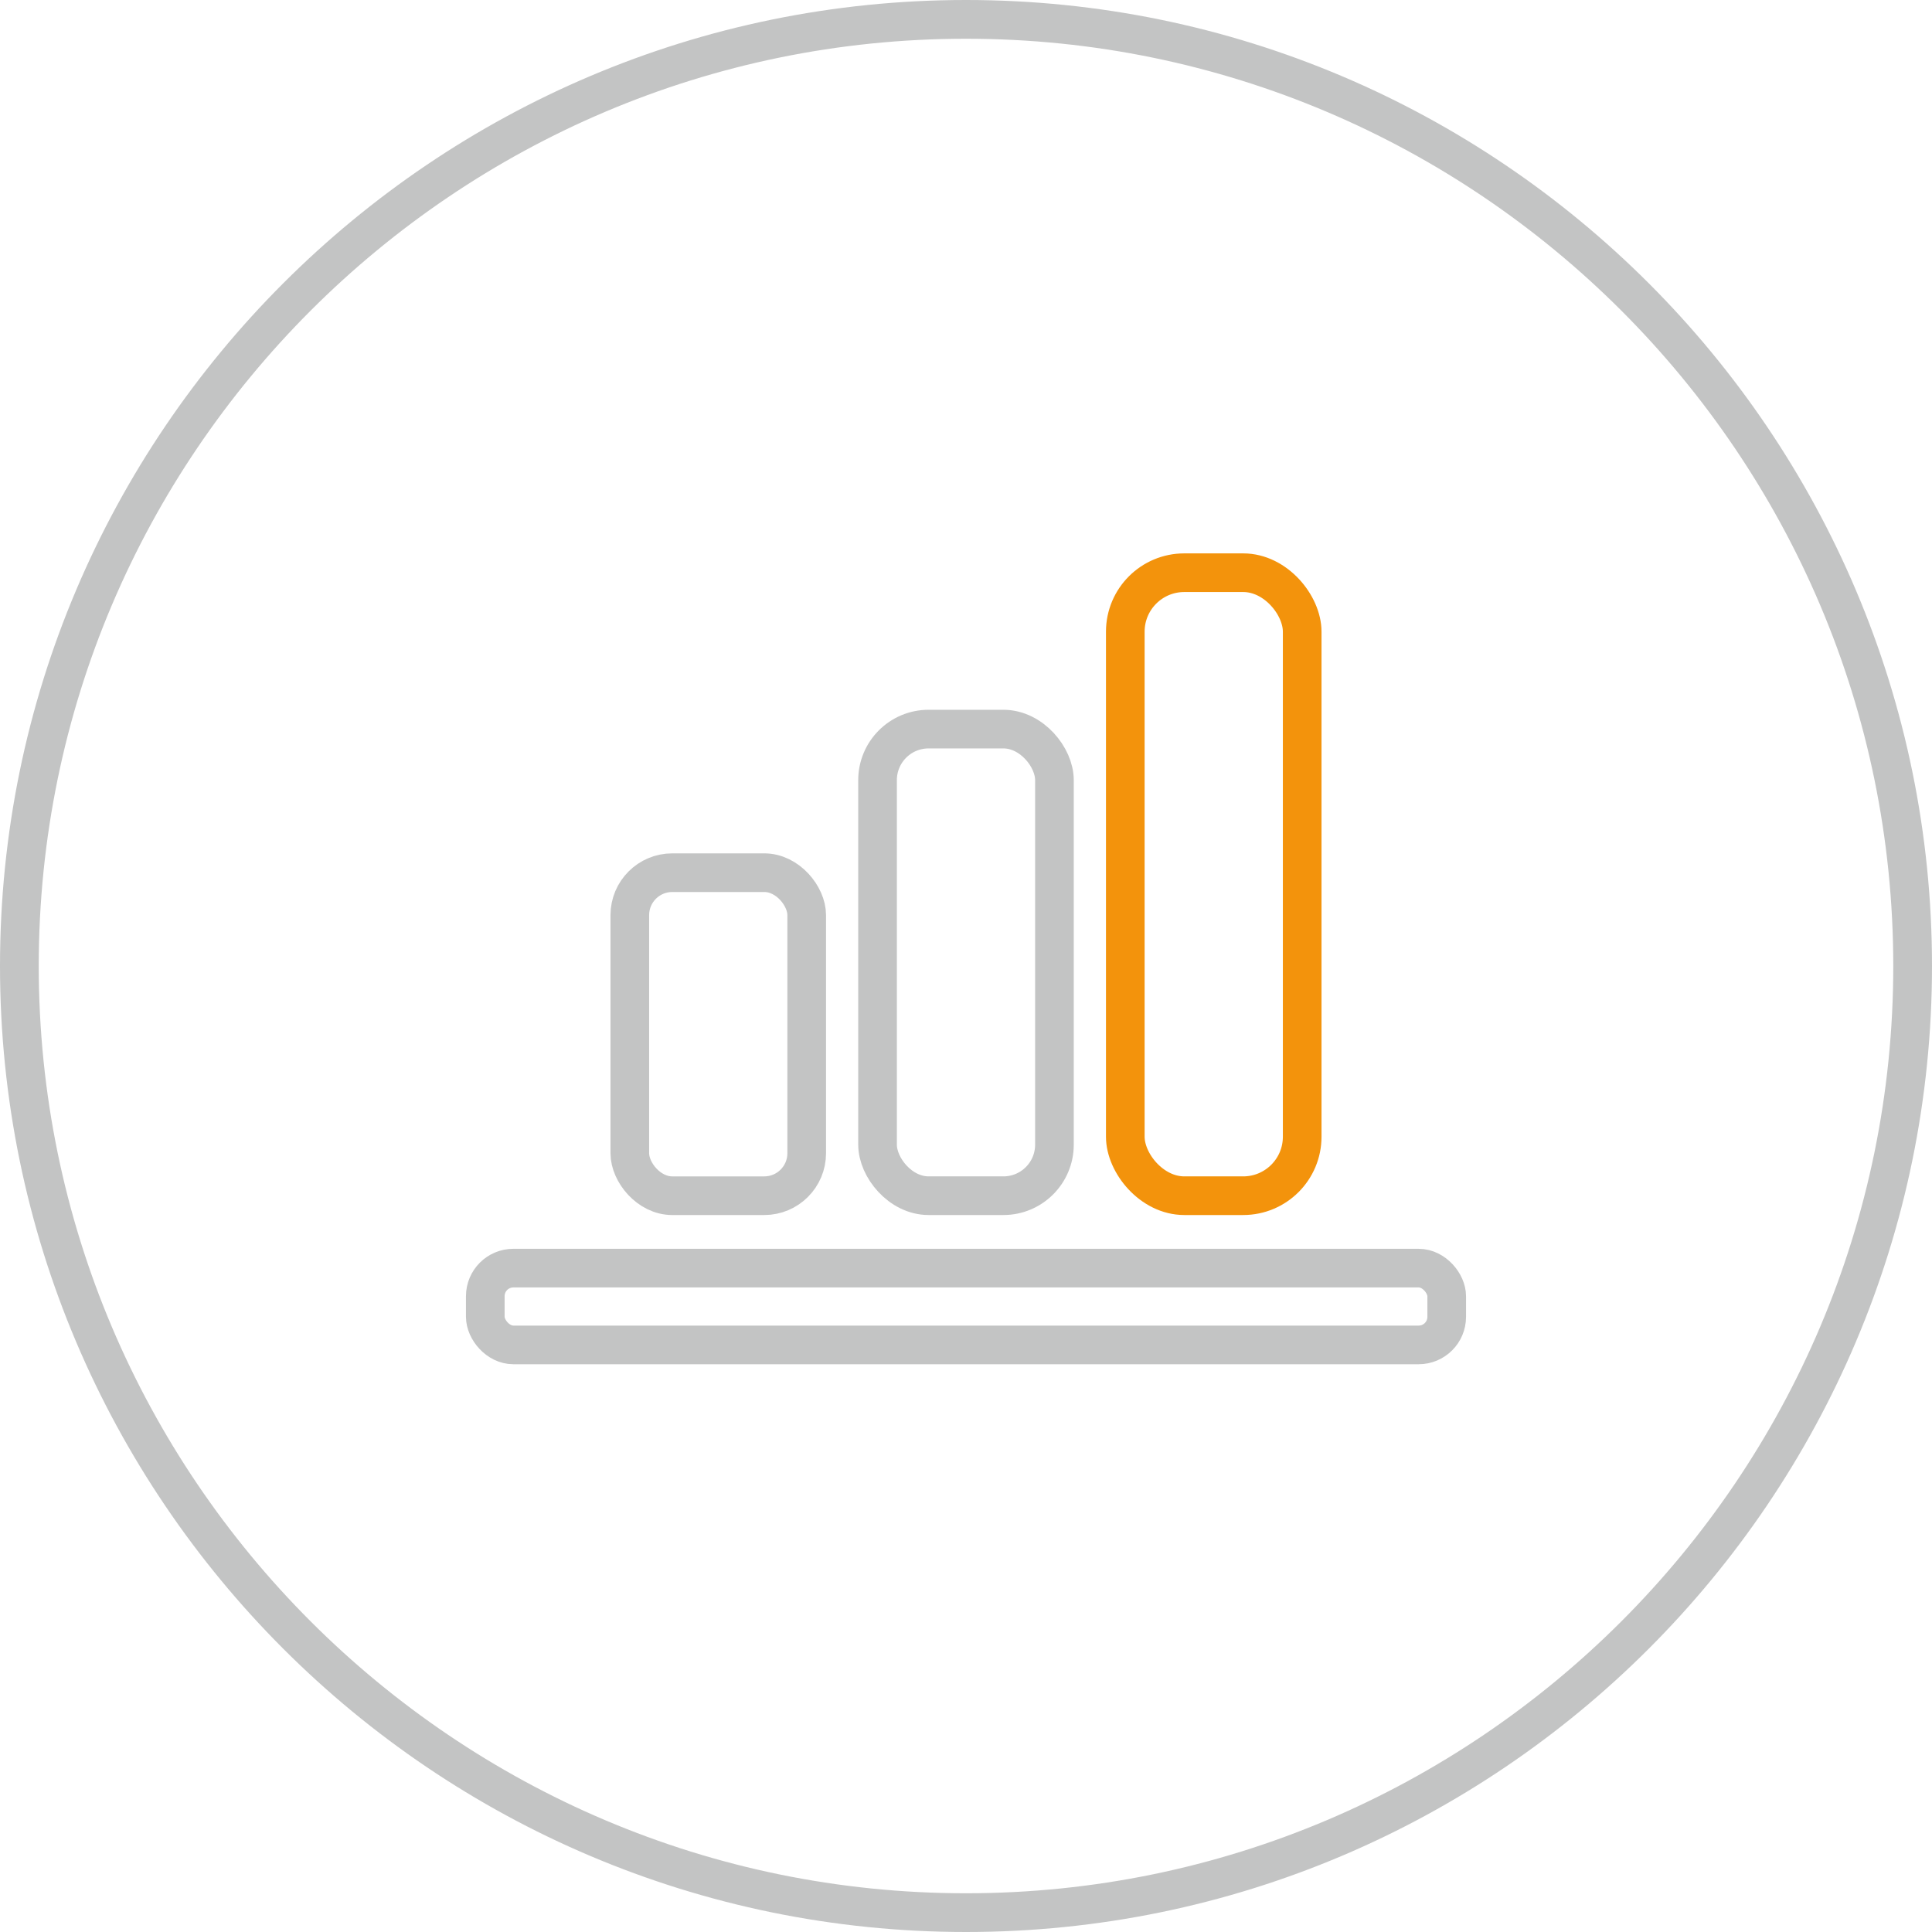
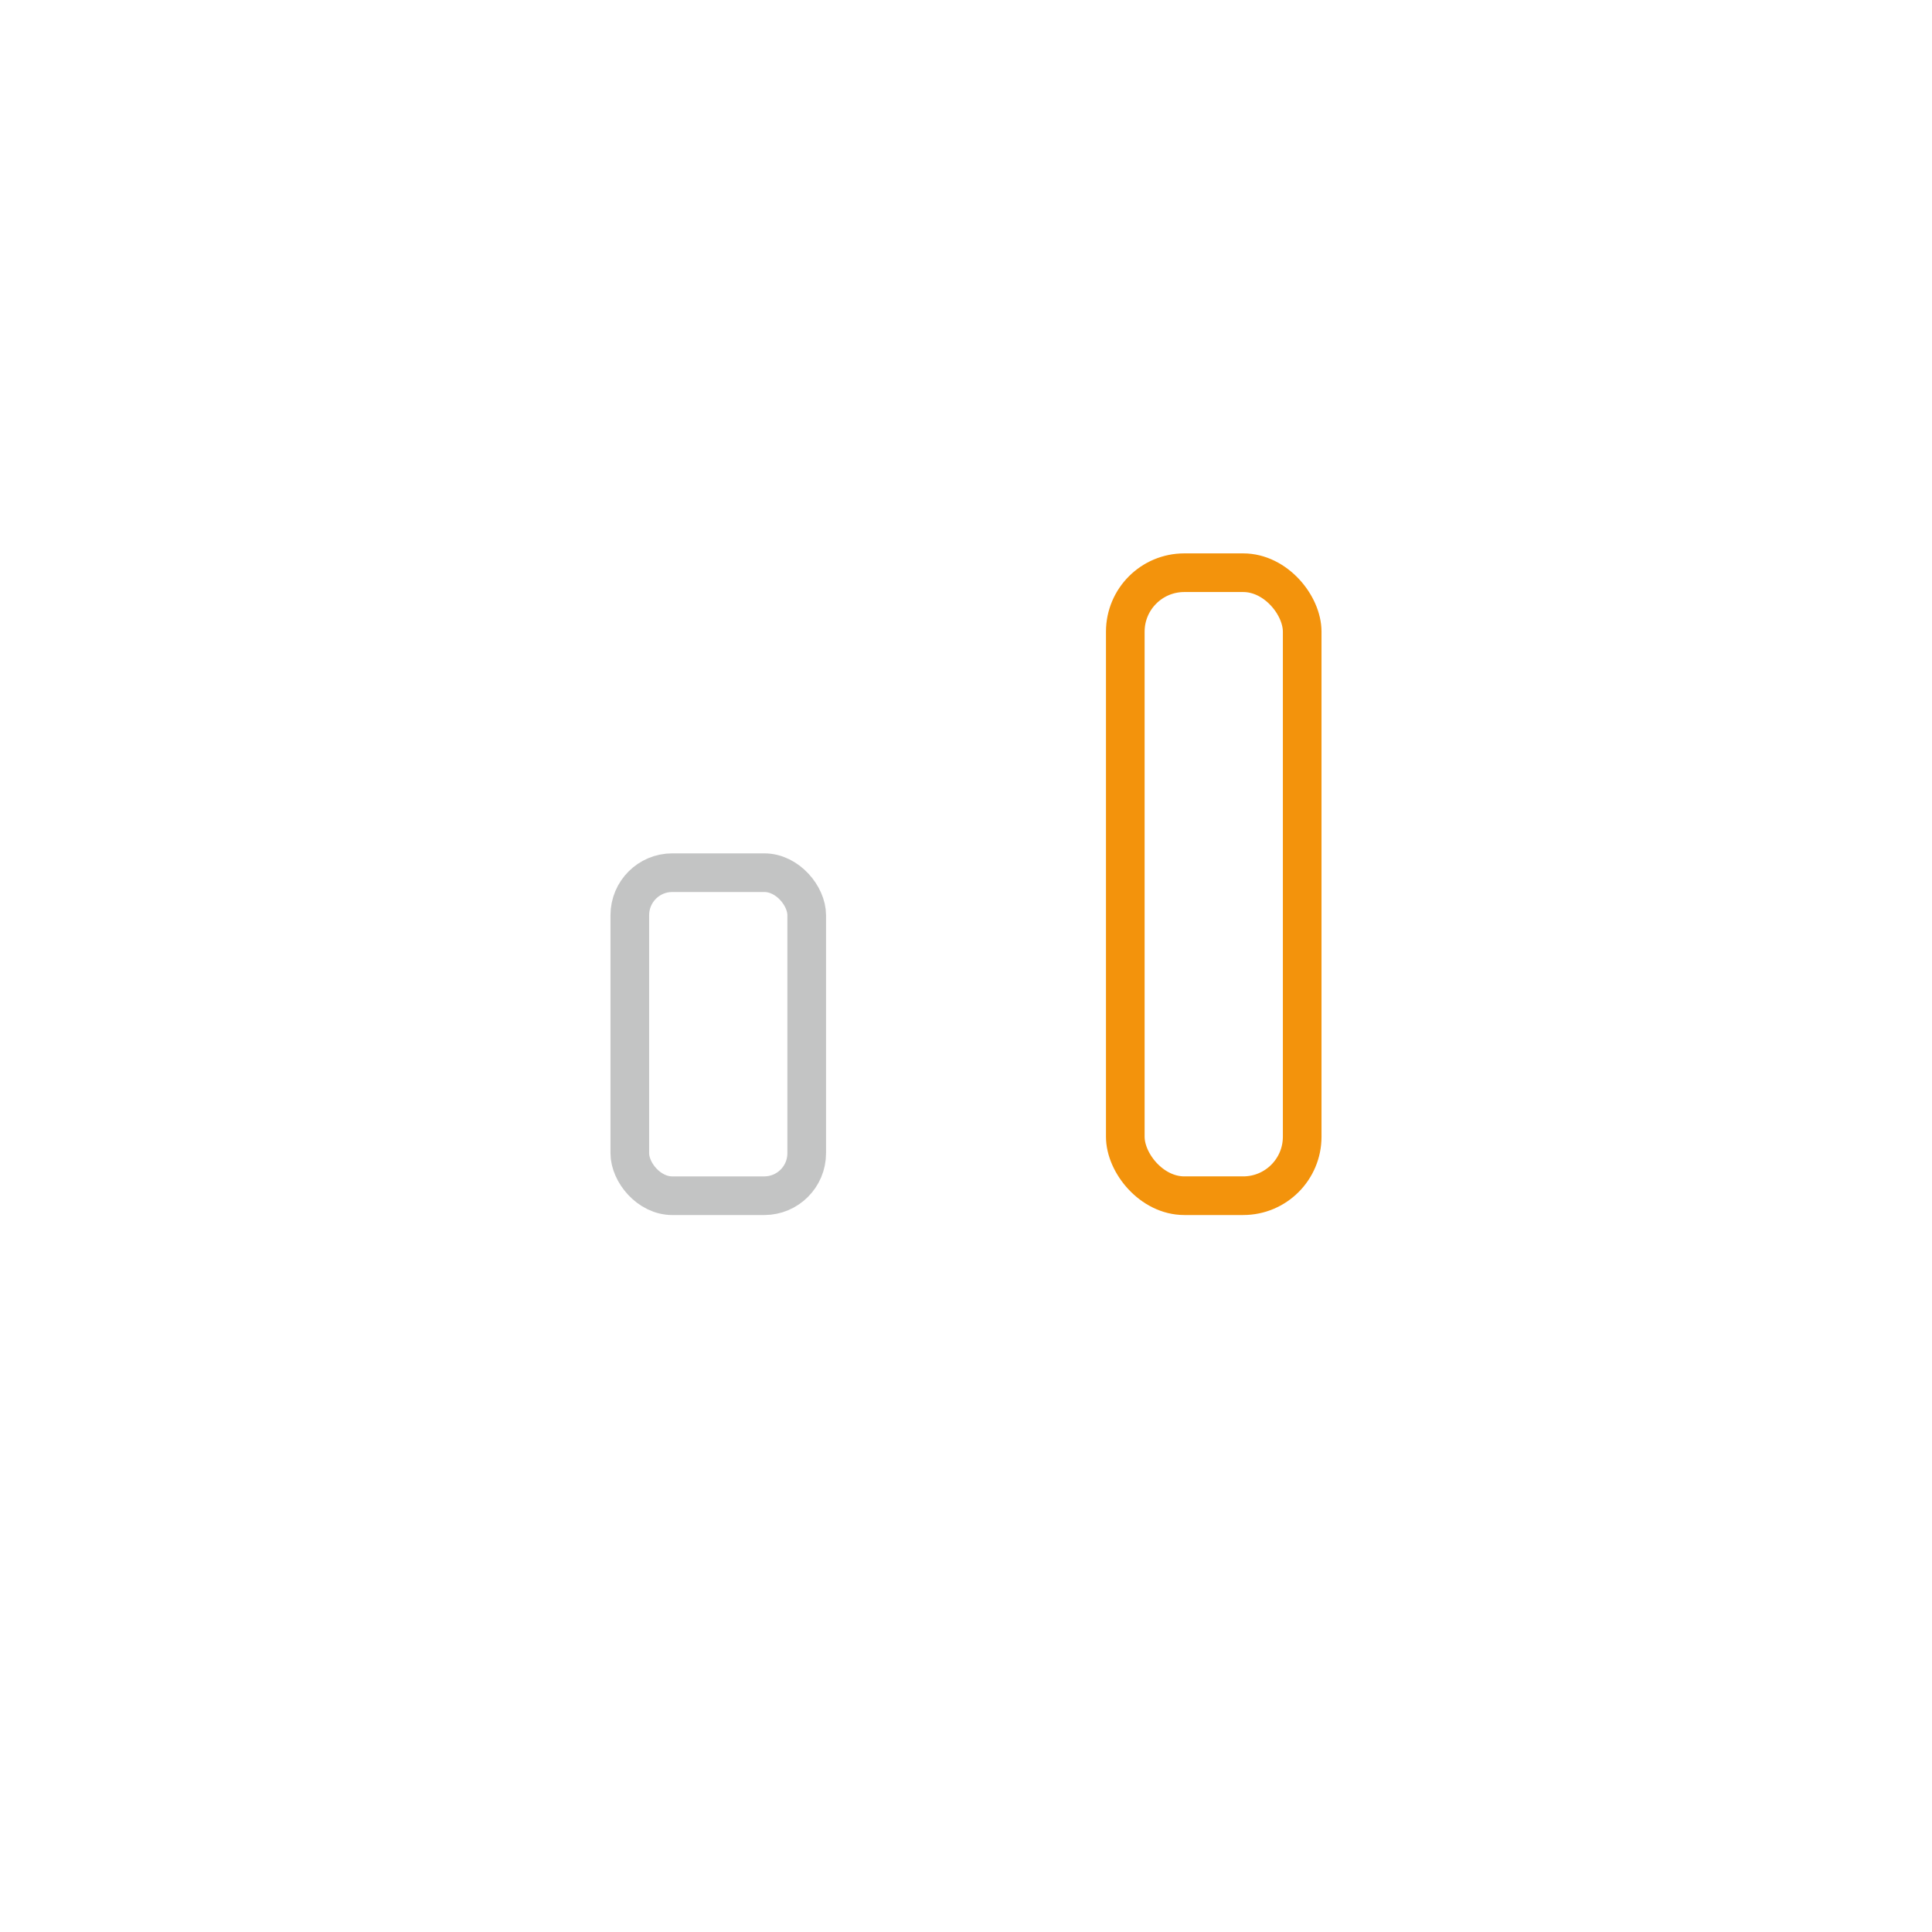
<svg xmlns="http://www.w3.org/2000/svg" id="Calque_8" data-name="Calque 8" viewBox="0 0 141.732 141.732">
  <defs>
    <style>      .cls-1 {        stroke: #c3c4c4;      }      .cls-1, .cls-2 {        fill: none;        stroke-miterlimit: 10;        stroke-width: 2.835px;      }      .cls-3 {        fill: #c3c4c4;      }      .cls-2 {        stroke: #f3930c;      }    </style>
  </defs>
-   <path class="cls-3" d="M70.866,141.732C31.79,141.732,0,109.942,0,70.866S31.79,0,70.866,0s70.866,31.79,70.866,70.866-31.79,70.866-70.866,70.866ZM70.866,2.842C33.358,2.842,2.842,33.358,2.842,70.866s30.516,68.025,68.024,68.025,68.025-30.516,68.025-68.025S108.375,2.842,70.866,2.842Z" />
  <rect class="cls-2" x="82.552" y="42.014" width="12.977" height="45.703" rx="4.326" ry="4.326" />
-   <rect class="cls-1" x="64.377" y="53.487" width="12.977" height="34.23" rx="3.744" ry="3.744" />
  <rect class="cls-1" x="46.203" y="64.02" width="12.977" height="23.698" rx="3.115" ry="3.115" />
-   <rect class="cls-1" x="35.601" y="93.03" width="70.53" height="5.633" rx="2.059" ry="2.059" />
</svg>